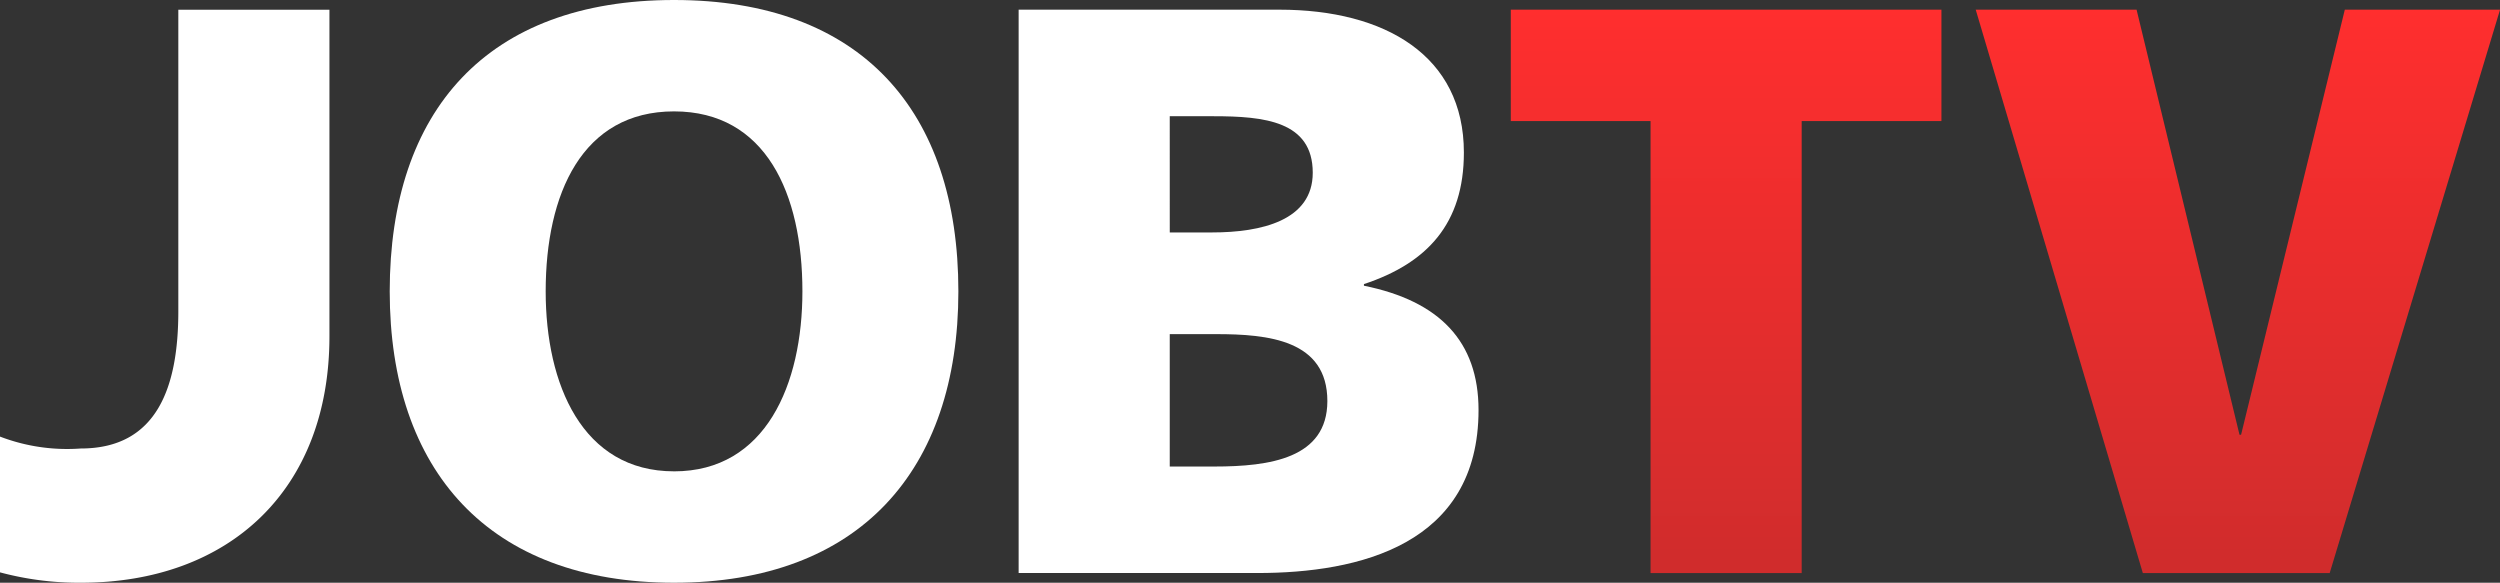
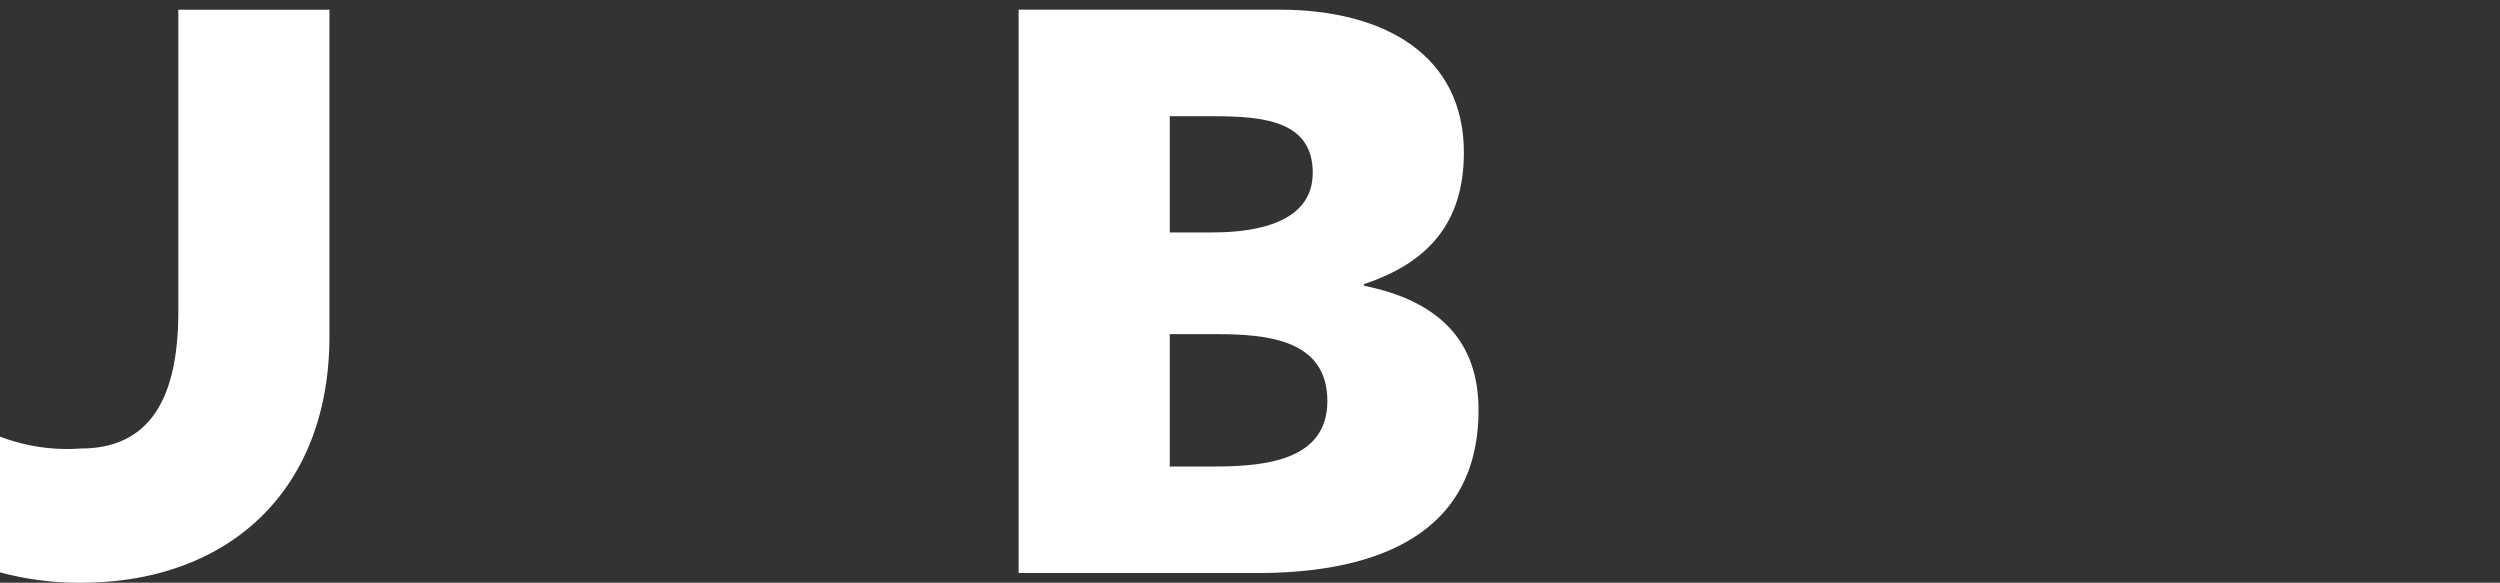
<svg xmlns="http://www.w3.org/2000/svg" width="131.011" height="30.538" viewBox="0 0 131.011 30.538">
  <rect x="0" y="0" width="131.011" height="30.538" fill="#333333" stroke="none" />
  <defs>
    <linearGradient id="9o87i97jca" x1=".5" y1="1" x2=".5" gradientUnits="objectBoundingBox">
      <stop offset="0" stop-color="#c62c2c" />
      <stop offset="1" stop-color="#ff2e2e" />
    </linearGradient>
  </defs>
  <g data-name="グループ 5114">
-     <path data-name="パス 2494" d="M184.113 418.335h22.568v5.837h-7.324v23.685h-7.92v-23.685h-7.324zm43.706 0-5.435 22.273h-.084l-5.393-22.273h-8.43l8.757 29.522h9.793l8.927-29.522z" transform="translate(-104.941 -417.827)" style="fill:url(#9o87i97jca)" />
    <g data-name="グループ 5090">
-       <path data-name="パス 2495" d="M136.853 417.794c-9.793 0-14.9 5.794-14.9 15.269 0 9.39 5.194 15.269 14.9 15.269s14.9-5.879 14.9-15.269c.002-9.475-5.107-15.269-14.9-15.269zm0 24.7c-4.812 0-6.727-4.568-6.727-9.432 0-5.117 1.916-9.431 6.727-9.431s6.727 4.314 6.727 9.431c0 4.865-1.916 9.433-6.727 9.433z" transform="translate(-101.53 -417.794)" style="fill:#fff" />
      <path data-name="パス 2496" d="M174.92 432.8v-.085c3.321-1.1 5.238-3.172 5.238-6.895 0-5.075-4.13-7.486-9.666-7.486h-13.667v29.522h12.519c5.322 0 11.582-1.48 11.582-8.543-.001-3.595-2.046-5.713-6.006-6.513zm-10.176-8.882h2.3c2.64 0 5.194.253 5.194 2.961 0 2.5-2.682 3.129-5.279 3.129h-2.214zm2.342 18.356h-2.342v-6.937h2.427c2.725 0 5.833.3 5.833 3.51-.004 3.004-3.023 3.428-5.918 3.428z" transform="translate(-103.444 -417.827)" style="fill:#fff" />
      <path data-name="パス 2497" d="M109.689 434.14c0 3.89-1.065 7.19-5.11 7.19a9.831 9.831 0 0 1-4.235-.624v7.115a15.994 15.994 0 0 0 4.235.544c7.75 0 13.029-4.837 13.029-12.915v-17.114h-7.919z" transform="translate(-100.344 -417.827)" style="fill:#fff" />
    </g>
  </g>
</svg>